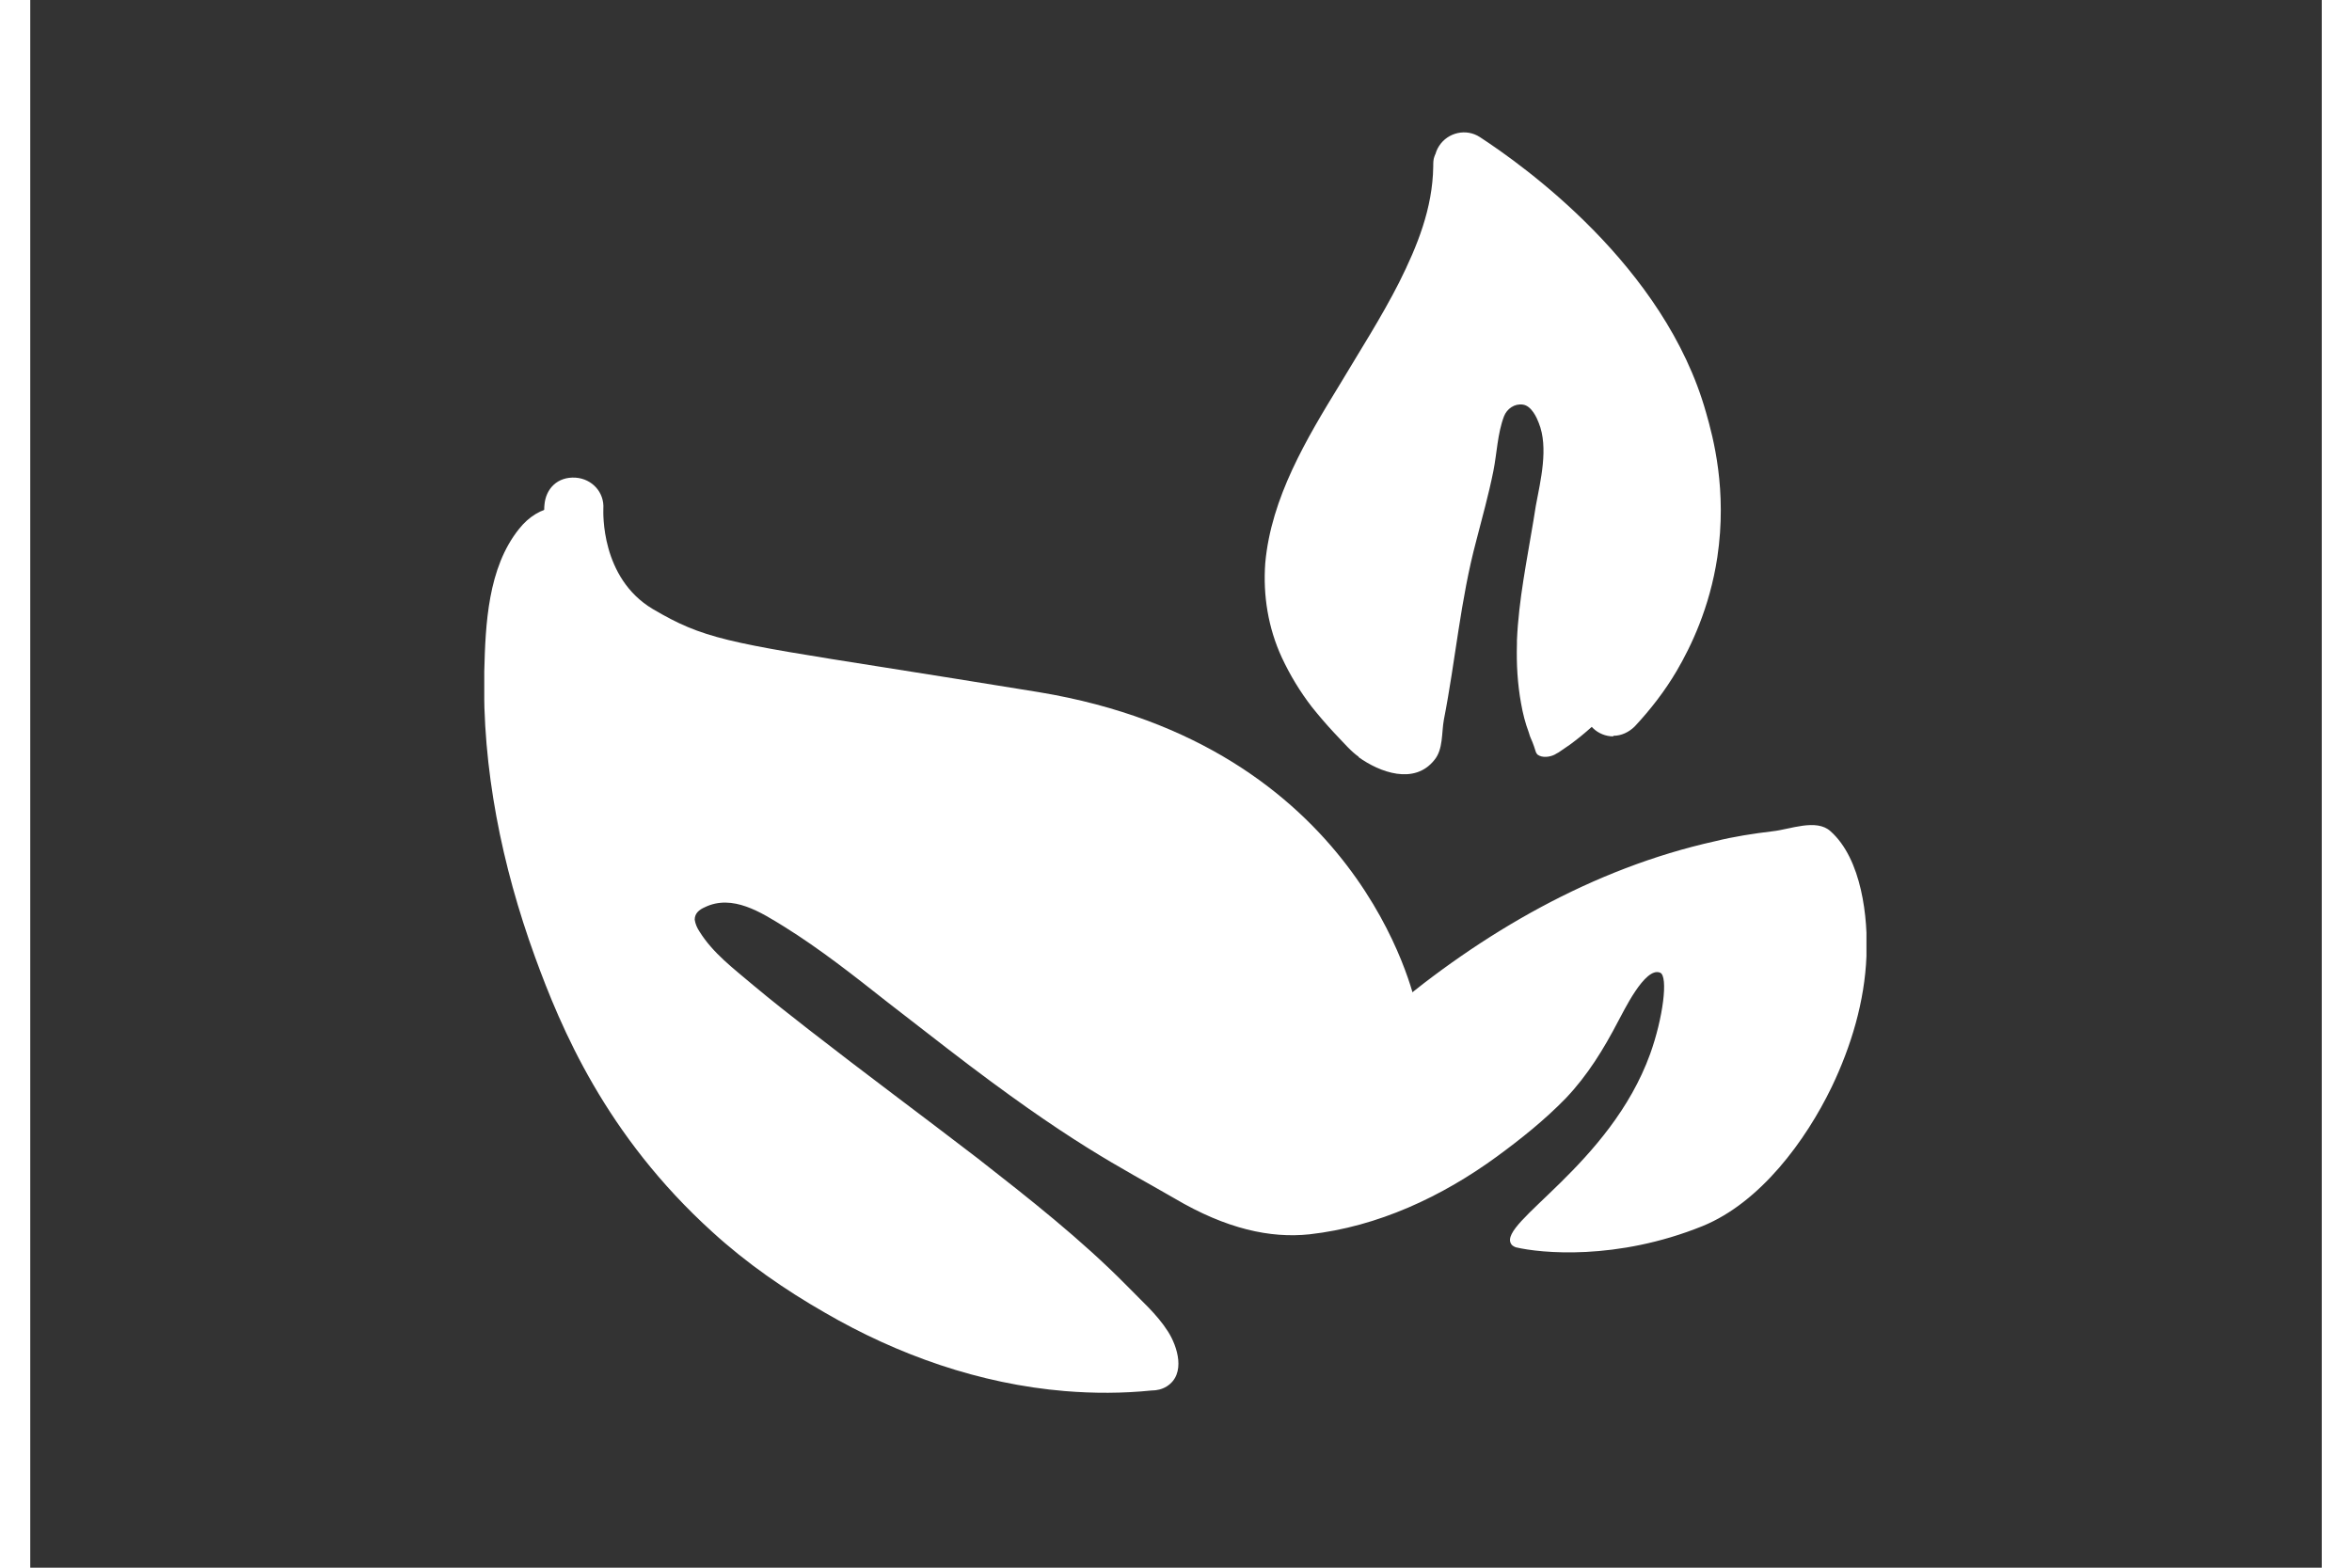
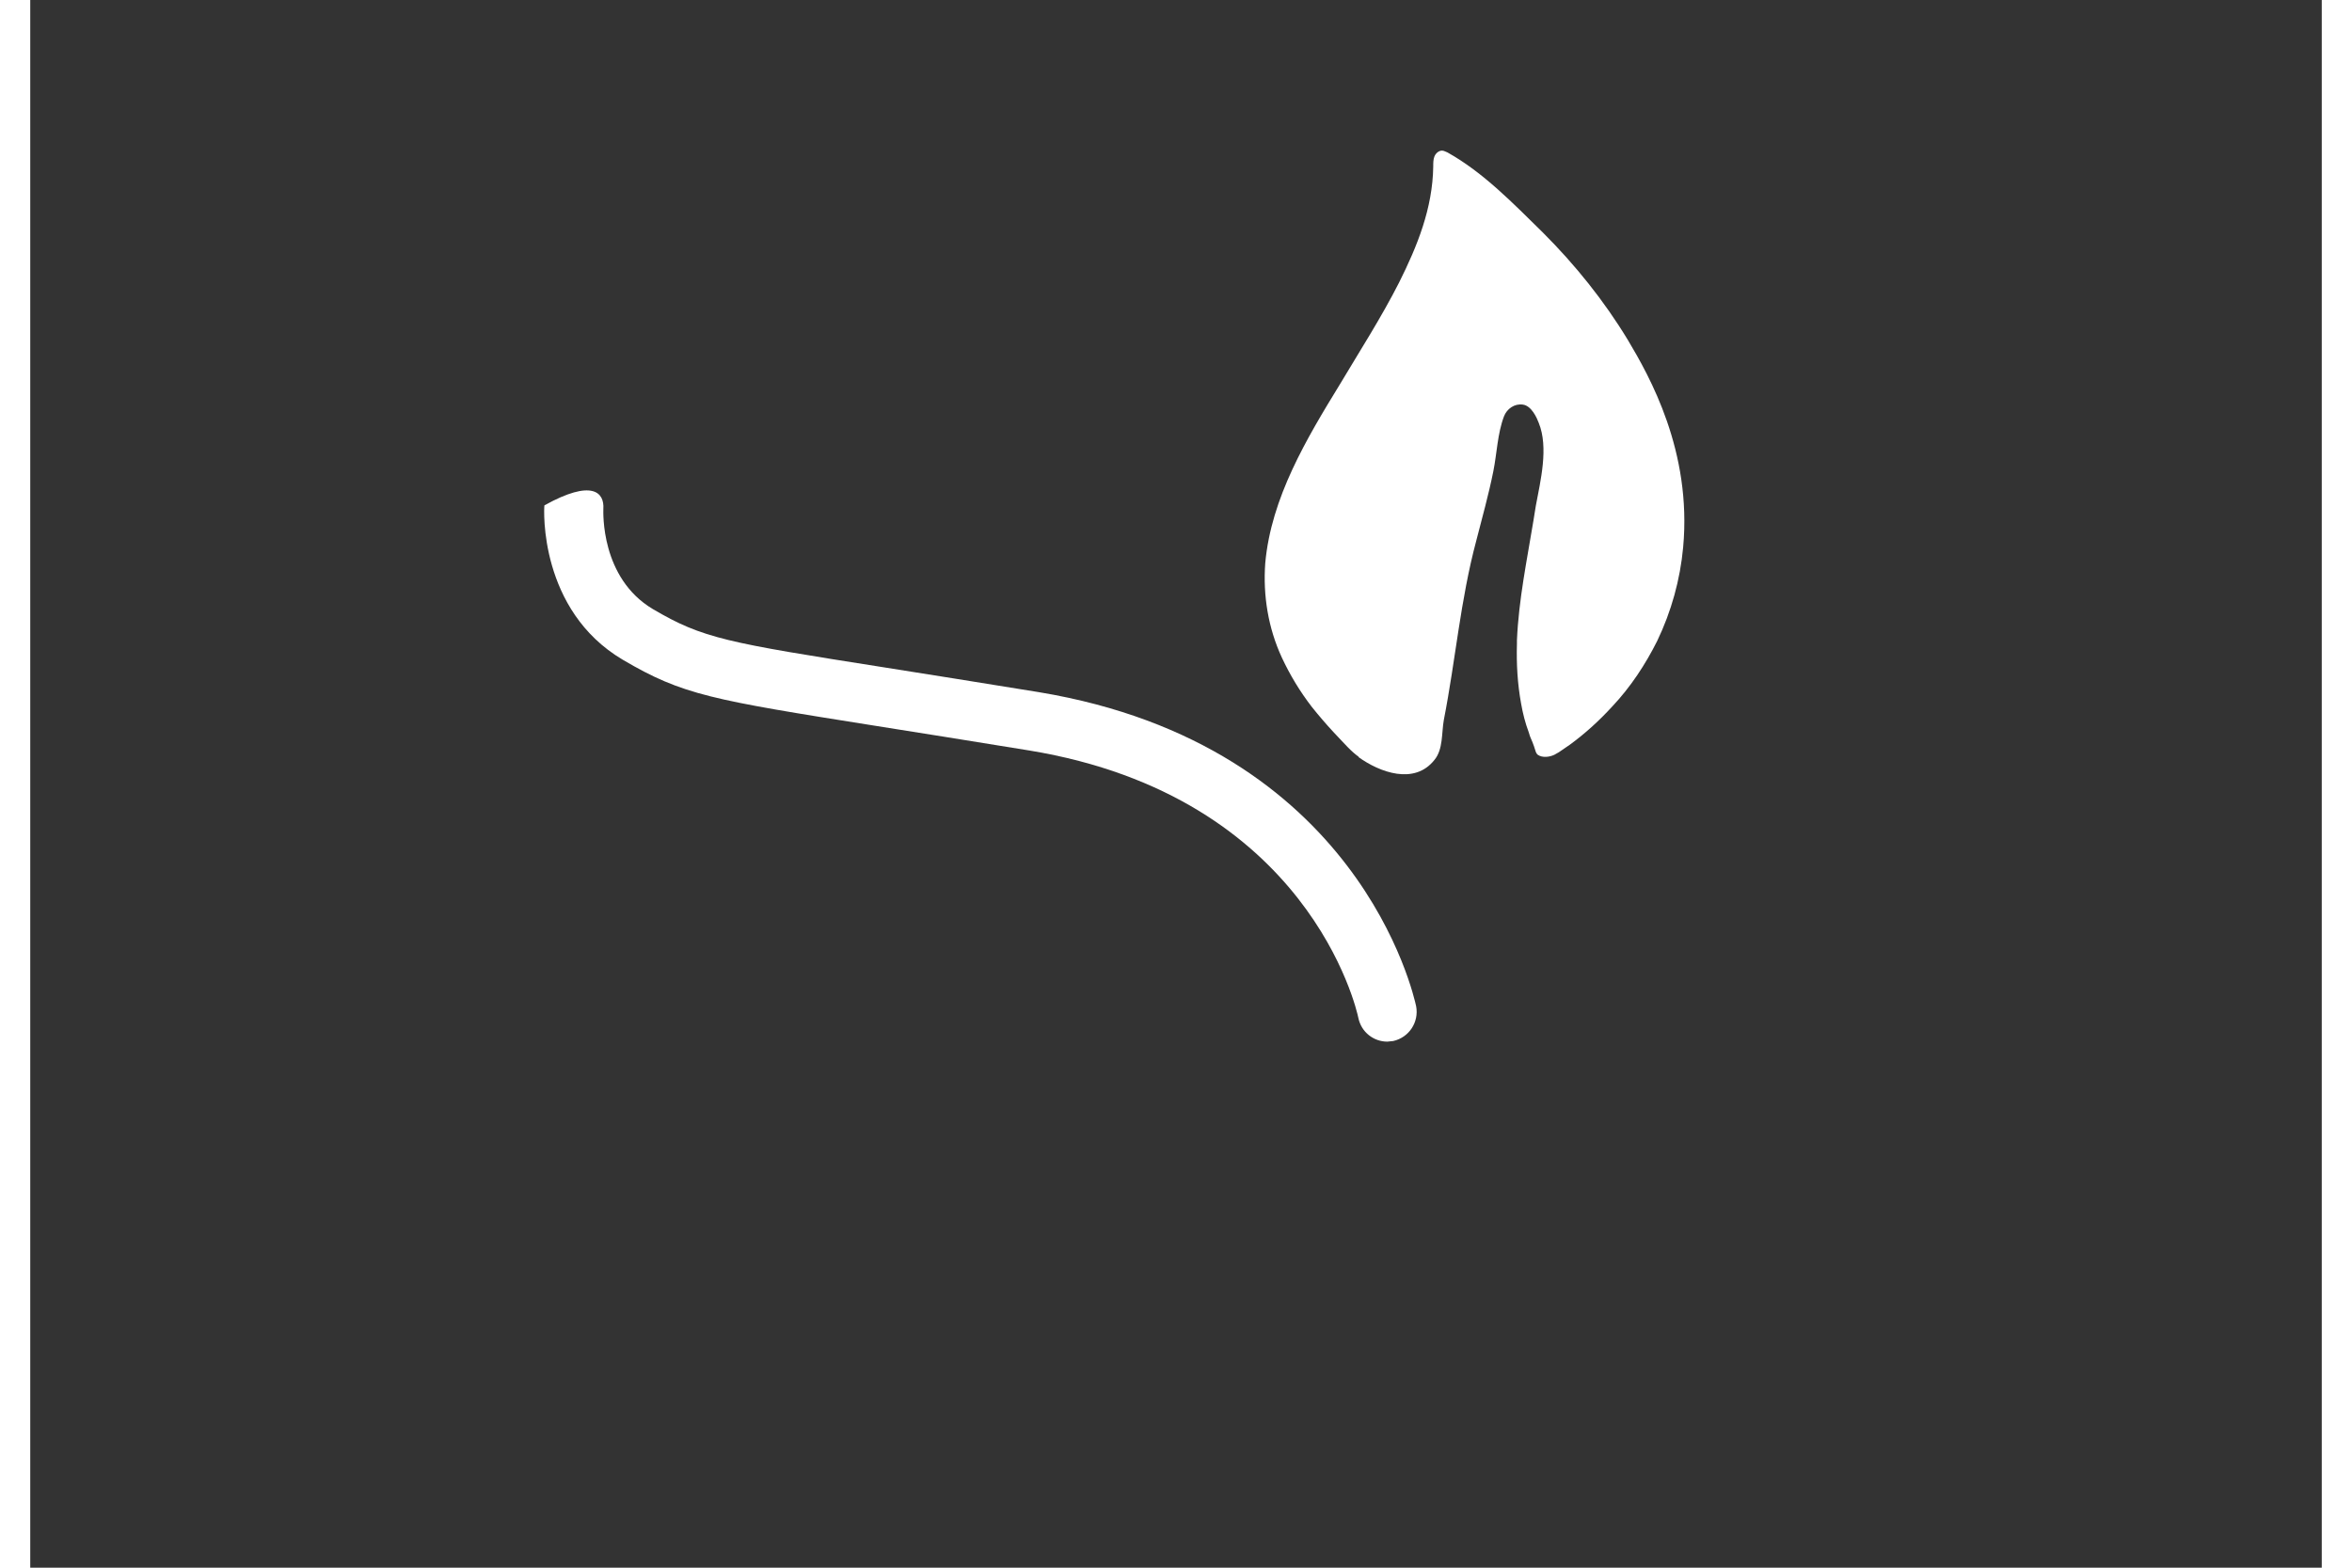
<svg xmlns="http://www.w3.org/2000/svg" width="600" viewBox="0 0 450 307.92" height="400" preserveAspectRatio="xMidYMid meet">
  <rect x="0" y="0" width="450" height="307.92" fill="#333333" stroke="none" />
  <defs>
    <clipPath id="a522c1425a">
-       <path d="M 89.16 99 L 360.59 99 L 360.59 274 L 89.16 274 Z M 89.16 99 " />
-     </clipPath>
+       </clipPath>
  </defs>
  <g id="05b6239dd1">
    <path style=" stroke:none;fill-rule:nonzero;fill:#ffffff;fill-opacity:1;" d="M 260.93 148.688 C 259.309 147.527 258.27 146.254 255.953 143.824 C 254.449 142.203 253.059 140.582 251.672 138.848 C 249.355 135.84 247.387 132.598 245.77 129.125 C 243.105 123.336 242.062 116.973 242.527 110.605 C 243.684 97.758 250.629 86.184 257.227 75.418 C 261.164 68.82 265.328 62.34 268.801 55.508 C 272.391 48.332 275.398 40.926 275.516 32.707 C 275.516 32.012 275.516 31.316 275.746 30.738 C 275.977 30.16 276.559 29.582 277.25 29.582 C 277.598 29.582 277.945 29.812 278.293 29.93 C 285.355 33.863 291.258 40 297.043 45.672 C 303.41 52.035 309.082 59.098 313.711 66.738 C 317.996 73.914 326.328 88.613 324.594 107.48 C 324.012 113.848 322.277 120.098 319.5 125.883 C 317.184 130.516 314.289 134.914 310.703 138.73 C 308.156 141.512 305.379 144.055 302.367 146.254 C 301.676 146.719 300.863 147.297 300.168 147.762 C 299.707 147.992 299.59 148.109 299.359 148.223 C 298.434 148.688 296.93 148.918 296.004 148.223 C 295.656 147.875 295.656 147.645 295.309 146.602 C 294.844 145.215 294.613 145.098 294.266 143.824 C 293.57 141.973 293.109 140.121 292.762 138.152 C 292.066 134.332 291.836 130.398 291.953 126.461 C 291.953 126.23 291.953 126 291.953 125.77 C 292.297 117.781 293.918 110.027 295.191 102.27 C 295.309 101.344 295.539 100.305 295.656 99.379 C 296.582 94.402 298.203 87.918 296.234 83.059 C 295.887 82.133 294.844 79.699 293.109 79.469 C 291.488 79.238 289.984 80.277 289.406 81.785 C 288.133 85.141 288.016 89.074 287.32 92.547 C 286.395 97.18 285.121 101.691 283.965 106.207 C 280.84 117.898 279.914 129.586 277.598 141.395 C 277.137 143.941 277.484 147.18 275.746 149.266 C 271.812 154.242 264.98 151.695 260.816 148.688 Z M 260.93 148.688 " />
    <g clip-rule="nonzero" clip-path="url(#a522c1425a)">
      <path style=" stroke:none;fill-rule:nonzero;fill:#ffffff;fill-opacity:1;" d="M 353.531 163.27 C 350.75 160.723 345.543 162.922 342.188 163.27 C 338.367 163.734 334.547 164.312 330.844 165.238 C 306.883 170.562 285.121 183.18 266.488 198.922 C 261.508 181.676 253.523 171.605 247.504 165.703 C 207.801 126.809 123.191 144.055 114.047 117.781 C 112.426 113.035 112.078 107.941 109.648 103.543 C 106.293 97.641 99.809 99.031 95.988 103.891 C 89.855 111.531 89.391 122.645 89.16 131.902 C 88.699 150.887 92.633 170.102 99.113 187.926 C 104.207 201.93 113.004 222.996 133.953 241.98 C 140.668 248.113 148.191 253.324 156.062 257.836 C 170.414 266.172 186.504 271.844 203.172 273.23 C 208.844 273.695 214.516 273.695 220.188 273.117 C 221.23 273.117 222.27 272.883 223.195 272.305 C 227.016 269.875 225.281 264.434 223.43 261.539 C 221.23 258.07 218.105 255.406 215.324 252.512 C 206.297 243.367 196.113 235.383 186.043 227.512 C 175.047 219.062 163.934 210.844 152.938 202.277 C 149.234 199.383 145.531 196.492 141.941 193.48 C 138.121 190.238 134.07 187.23 131.41 182.949 C 130.945 182.254 130.598 181.441 130.484 180.633 C 130.484 179.359 131.41 178.664 132.449 178.203 C 137.891 175.539 143.562 179.242 148.078 182.023 C 155.137 186.422 161.734 191.629 168.332 196.836 C 172.27 199.848 176.203 202.973 180.137 205.98 C 204.445 224.734 213.938 229.133 224.703 235.383 C 234.887 241.402 243.57 243.254 251.207 242.441 C 264.633 240.938 277.25 235.035 288.016 227.164 C 292.762 223.691 297.391 219.988 301.559 215.703 C 305.84 211.191 308.965 206.098 311.859 200.543 C 312.785 198.922 317.07 189.777 320.078 191.051 C 321.699 191.746 320.656 199.961 318.109 207.023 C 310.238 228.785 288.246 240.129 290.793 244.293 C 290.91 244.527 291.141 244.758 291.719 244.988 C 296.582 246.145 311.512 247.652 328.41 240.82 C 339.754 236.191 348.668 224.039 353.762 213.504 C 357.582 205.52 360.242 196.723 360.59 187.809 C 360.938 180.285 359.664 168.711 353.531 163.27 Z M 353.531 163.27 " />
    </g>
-     <path style=" stroke:none;fill-rule:nonzero;fill:#ffffff;fill-opacity:1;" d="M 310.816 144.637 C 309.43 144.637 307.926 144.055 306.883 143.016 C 304.566 140.816 304.453 137.113 306.652 134.797 C 309.199 132.133 311.512 129.125 313.363 125.883 C 315.68 122.062 318.688 115.812 319.848 107.711 C 321.469 96.945 319.152 88.73 317.996 84.215 C 310.816 58.633 283.848 40.113 278.41 36.641 C 275.746 34.906 274.938 31.316 276.672 28.656 C 278.41 25.992 281.996 25.184 284.66 26.918 C 292.992 32.359 321.004 52.152 329.105 81.09 C 330.496 85.949 333.273 96.254 331.305 109.449 C 329.801 119.402 326.098 127.043 323.32 131.785 C 321.004 135.723 318.227 139.312 315.102 142.668 C 313.945 143.824 312.438 144.52 310.934 144.52 Z M 310.816 144.637 " />
-     <path style=" stroke:none;fill-rule:nonzero;fill:#ffffff;fill-opacity:1;" d="M 266.488 204.594 C 263.824 204.594 261.395 202.742 260.816 199.961 C 260.469 198.227 250.977 156.441 196.227 147.414 C 183.957 145.445 174.121 143.824 165.902 142.551 C 133.84 137.457 128.168 136.531 116.363 129.59 C 99.926 119.863 100.852 100.07 100.969 99.262 C 101.199 96.02 103.512 93.59 107.102 93.82 C 110.344 94.055 112.773 96.715 112.543 99.957 C 112.543 100.535 111.965 113.5 122.266 119.633 C 132.102 125.422 136.848 126.23 167.754 131.094 C 175.973 132.367 185.809 133.984 198.078 135.953 C 260.93 146.371 271.695 195.562 272.16 197.648 C 272.738 200.773 270.77 203.781 267.645 204.477 C 267.297 204.477 266.832 204.594 266.488 204.594 Z M 266.488 204.594 " />
+     <path style=" stroke:none;fill-rule:nonzero;fill:#ffffff;fill-opacity:1;" d="M 266.488 204.594 C 263.824 204.594 261.395 202.742 260.816 199.961 C 260.469 198.227 250.977 156.441 196.227 147.414 C 183.957 145.445 174.121 143.824 165.902 142.551 C 133.84 137.457 128.168 136.531 116.363 129.59 C 99.926 119.863 100.852 100.07 100.969 99.262 C 110.344 94.055 112.773 96.715 112.543 99.957 C 112.543 100.535 111.965 113.5 122.266 119.633 C 132.102 125.422 136.848 126.23 167.754 131.094 C 175.973 132.367 185.809 133.984 198.078 135.953 C 260.93 146.371 271.695 195.562 272.16 197.648 C 272.738 200.773 270.77 203.781 267.645 204.477 C 267.297 204.477 266.832 204.594 266.488 204.594 Z M 266.488 204.594 " />
  </g>
</svg>